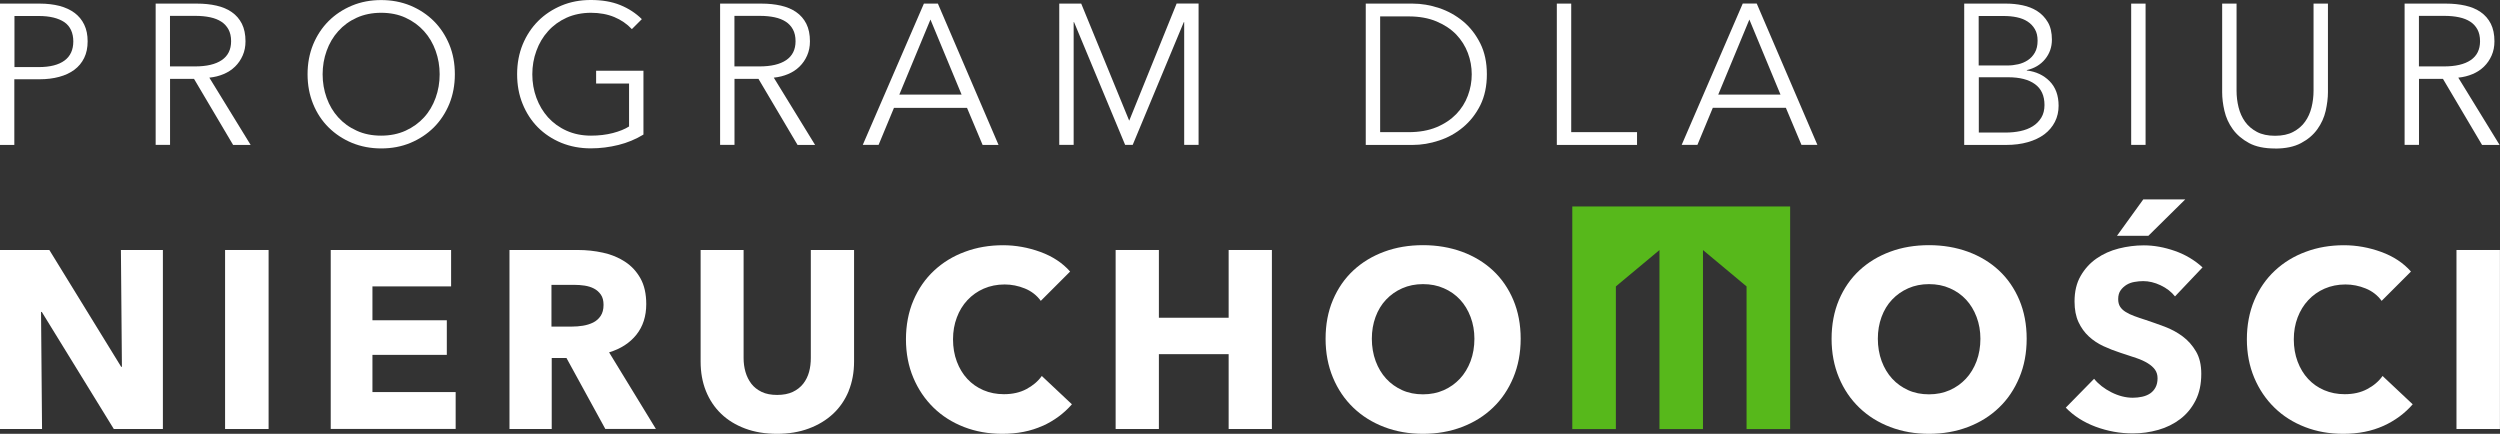
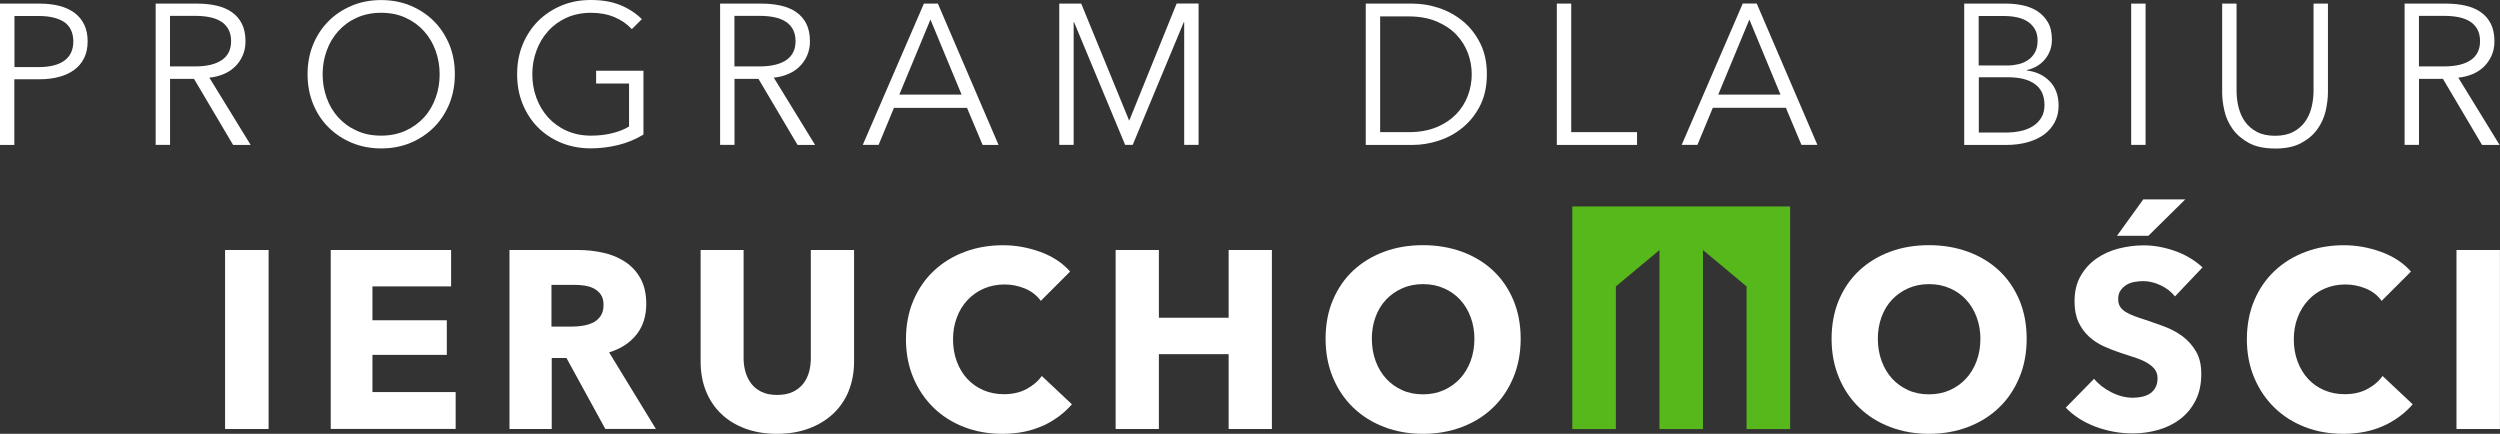
<svg xmlns="http://www.w3.org/2000/svg" id="a" viewBox="0 0 373.42 64.8">
  <rect x="0" y="0" width="373.42" height="64.8" fill="#333333" stroke="none" />
  <defs>
    <style>.b{fill:#57b81b;}.b,.c{stroke-width:0px;}.c{fill:#fff;}</style>
  </defs>
-   <path class="c" d="m17,64.08l-10.76-17.49h-.11l.15,17.49H0v-26.74h7.37l10.73,17.45h.11l-.15-17.45h6.27v26.74h-7.33Z" />
  <path class="c" d="m33.62,64.08v-26.74h6.5v26.74h-6.5Z" />
  <path class="c" d="m49.4,64.08v-26.74h17.98v5.44h-11.75v5.06h11.11v5.17h-11.11v5.55h12.43v5.51h-18.66Z" />
  <path class="c" d="m90.42,64.08l-5.81-10.61h-2.2v10.61h-6.31v-26.74h10.2c1.28,0,2.53.13,3.76.4,1.22.26,2.31.71,3.28,1.34.97.63,1.74,1.46,2.32,2.49.58,1.03.87,2.32.87,3.85,0,1.81-.49,3.34-1.47,4.57-.98,1.23-2.34,2.11-4.08,2.64l6.99,11.44h-7.55Zm-.27-18.54c0-.63-.13-1.14-.4-1.53-.27-.39-.61-.69-1.03-.91-.42-.22-.89-.36-1.4-.44-.52-.08-1.02-.11-1.5-.11h-3.45v6.23h3.07c.53,0,1.08-.04,1.63-.13.56-.09,1.06-.25,1.52-.47.46-.23.83-.55,1.12-.98.29-.43.44-.98.44-1.66Z" />
  <path class="c" d="m126.77,58.4c-.54,1.32-1.32,2.46-2.32,3.4-1.01.94-2.22,1.68-3.65,2.21-1.42.53-3,.79-4.74.79s-3.35-.26-4.76-.79c-1.41-.53-2.61-1.26-3.59-2.21-.98-.94-1.74-2.08-2.27-3.4-.53-1.32-.79-2.79-.79-4.4v-16.66h6.42v16.13c0,.73.09,1.42.28,2.08.19.66.48,1.24.87,1.76.39.51.91.92,1.55,1.23s1.42.45,2.32.45,1.68-.15,2.32-.45c.64-.3,1.16-.71,1.57-1.23.4-.52.69-1.1.87-1.76s.26-1.35.26-2.08v-16.13h6.46v16.66c0,1.61-.27,3.08-.81,4.4Z" />
  <path class="c" d="m155.72,63.61c-1.74.79-3.74,1.19-6.01,1.19-2.06,0-3.97-.34-5.72-1.02-1.75-.68-3.27-1.64-4.55-2.89-1.28-1.25-2.29-2.74-3.02-4.47s-1.1-3.65-1.1-5.74.37-4.08,1.12-5.82c.74-1.74,1.77-3.22,3.08-4.44,1.31-1.22,2.84-2.16,4.61-2.81,1.76-.66,3.66-.98,5.7-.98,1.89,0,3.75.34,5.57,1,1.83.67,3.3,1.64,4.44,2.93l-4.38,4.38c-.6-.83-1.4-1.45-2.38-1.85-.98-.4-1.99-.6-3.02-.6-1.13,0-2.17.21-3.12.62-.94.41-1.76.99-2.44,1.72-.68.73-1.21,1.59-1.58,2.59-.38,1-.57,2.08-.57,3.27s.19,2.32.57,3.32c.38,1.01.9,1.87,1.57,2.59.67.72,1.47,1.28,2.4,1.68s1.95.6,3.06.6c1.29,0,2.4-.25,3.36-.76s1.73-1.16,2.3-1.96l4.5,4.23c-1.19,1.36-2.64,2.44-4.38,3.23Z" />
  <path class="c" d="m183.52,64.08v-11.18h-10.42v11.18h-6.46v-26.74h6.46v10.12h10.42v-10.12h6.46v26.74h-6.46Z" />
  <path class="c" d="m227.14,50.6c0,2.11-.37,4.05-1.1,5.8-.73,1.75-1.74,3.25-3.04,4.49-1.3,1.25-2.84,2.21-4.63,2.89-1.79.68-3.73,1.02-5.82,1.02s-4.02-.34-5.8-1.02c-1.77-.68-3.31-1.64-4.61-2.89-1.3-1.25-2.31-2.74-3.04-4.49-.73-1.75-1.1-3.68-1.1-5.8s.36-4.07,1.1-5.8c.73-1.72,1.74-3.19,3.04-4.4,1.3-1.21,2.83-2.14,4.61-2.8,1.78-.66,3.71-.98,5.8-.98s4.03.33,5.82.98c1.79.66,3.33,1.59,4.63,2.8,1.3,1.21,2.31,2.68,3.04,4.4.73,1.73,1.1,3.66,1.1,5.8Zm-6.91,0c0-1.16-.19-2.24-.57-3.25-.38-1.01-.9-1.87-1.57-2.59-.67-.72-1.47-1.29-2.42-1.7-.94-.42-1.98-.62-3.12-.62s-2.17.21-3.1.62c-.93.41-1.74.98-2.42,1.7-.68.72-1.2,1.58-1.57,2.59-.37,1.01-.55,2.09-.55,3.25s.19,2.32.57,3.34c.38,1.02.9,1.89,1.57,2.62.67.73,1.47,1.3,2.4,1.72.93.42,1.96.62,3.1.62s2.17-.21,3.1-.62c.93-.41,1.74-.99,2.42-1.72.68-.73,1.21-1.61,1.59-2.62.38-1.02.57-2.14.57-3.34Z" />
  <path class="c" d="m302.72,50.6c0,2.11-.36,4.05-1.1,5.8-.73,1.75-1.74,3.25-3.04,4.49-1.3,1.25-2.84,2.21-4.63,2.89-1.79.68-3.72,1.02-5.82,1.02s-4.02-.34-5.8-1.02c-1.78-.68-3.31-1.64-4.61-2.89-1.3-1.25-2.31-2.74-3.04-4.49-.73-1.75-1.1-3.68-1.1-5.8s.37-4.07,1.1-5.8c.73-1.72,1.74-3.19,3.04-4.4,1.3-1.21,2.83-2.14,4.61-2.8,1.77-.66,3.71-.98,5.8-.98s4.03.33,5.82.98c1.79.66,3.33,1.59,4.63,2.8,1.3,1.21,2.31,2.68,3.04,4.4.73,1.73,1.1,3.66,1.1,5.8Zm-6.91,0c0-1.16-.19-2.24-.57-3.25-.38-1.01-.9-1.87-1.57-2.59-.67-.72-1.47-1.29-2.42-1.7-.94-.42-1.98-.62-3.12-.62s-2.17.21-3.1.62c-.93.41-1.74.98-2.42,1.7-.68.72-1.2,1.58-1.57,2.59-.37,1.01-.55,2.09-.55,3.25s.19,2.32.57,3.34c.38,1.02.9,1.89,1.57,2.62.67.73,1.47,1.3,2.4,1.72.93.42,1.96.62,3.1.62s2.17-.21,3.1-.62c.93-.41,1.74-.99,2.42-1.72.68-.73,1.21-1.61,1.59-2.62.38-1.02.57-2.14.57-3.34Z" />
  <path class="c" d="m324.89,44.29c-.55-.7-1.28-1.26-2.17-1.68-.89-.42-1.76-.62-2.59-.62-.43,0-.86.04-1.3.12-.44.07-.84.22-1.19.43-.35.22-.65.49-.89.83-.24.34-.36.77-.36,1.3,0,.45.09.83.28,1.13.19.3.47.57.83.79.37.23.8.44,1.3.62.5.19,1.07.38,1.7.58.91.3,1.85.64,2.83,1,.98.37,1.87.85,2.68,1.45s1.47,1.35,2,2.25.79,2.01.79,3.34c0,1.54-.28,2.86-.85,3.98-.57,1.12-1.33,2.05-2.29,2.78-.96.73-2.05,1.27-3.28,1.62s-2.51.53-3.81.53c-1.91,0-3.77-.34-5.55-1-1.79-.67-3.27-1.62-4.46-2.85l4.23-4.31c.66.81,1.52,1.48,2.59,2.02,1.07.54,2.14.81,3.19.81.48,0,.94-.05,1.4-.15.45-.1.85-.26,1.19-.49.34-.23.61-.53.81-.91.2-.38.3-.83.3-1.36,0-.5-.13-.93-.38-1.28s-.61-.67-1.08-.96c-.47-.29-1.05-.56-1.74-.79-.69-.24-1.48-.5-2.36-.78-.86-.28-1.69-.6-2.51-.98-.82-.38-1.55-.86-2.19-1.45s-1.16-1.31-1.55-2.15c-.39-.84-.59-1.87-.59-3.08,0-1.48.3-2.76.91-3.81.61-1.06,1.4-1.93,2.38-2.61.98-.68,2.09-1.18,3.32-1.49,1.23-.31,2.48-.47,3.74-.47,1.51,0,3.05.28,4.63.83,1.57.55,2.95,1.37,4.14,2.46l-4.12,4.34Zm-4-9.07h-4.68l3.93-5.44h6.27l-5.51,5.44Z" />
  <path class="c" d="m356.01,63.61c-1.74.79-3.74,1.19-6.01,1.19-2.07,0-3.97-.34-5.72-1.02-1.75-.68-3.27-1.64-4.55-2.89s-2.29-2.74-3.02-4.47c-.73-1.74-1.1-3.65-1.1-5.74s.37-4.08,1.11-5.82c.74-1.74,1.77-3.22,3.08-4.44,1.31-1.22,2.84-2.16,4.61-2.81,1.76-.66,3.66-.98,5.7-.98,1.89,0,3.75.34,5.57,1,1.83.67,3.3,1.64,4.44,2.93l-4.38,4.38c-.6-.83-1.4-1.45-2.38-1.85-.98-.4-1.99-.6-3.02-.6-1.13,0-2.17.21-3.12.62-.94.41-1.76.99-2.44,1.72s-1.21,1.59-1.59,2.59c-.38,1-.57,2.08-.57,3.27s.19,2.32.57,3.32c.38,1.01.9,1.87,1.57,2.59.67.72,1.46,1.28,2.4,1.68s1.95.6,3.06.6c1.29,0,2.41-.25,3.36-.76.96-.5,1.73-1.16,2.3-1.96l4.5,4.23c-1.18,1.36-2.64,2.44-4.38,3.23Z" />
  <path class="c" d="m366.92,64.08v-26.74h6.49v26.74h-6.49Z" />
  <polygon class="b" points="234.85 30.84 234.85 64.09 241.36 64.09 241.36 42.78 247.87 37.35 247.87 64.09 254.37 64.09 254.37 37.35 260.88 42.78 260.88 64.09 267.39 64.09 267.39 30.84 234.85 30.84" />
  <path class="c" d="m0,.54h5.96c1.07,0,2.05.12,2.92.34.87.23,1.63.58,2.25,1.04.63.47,1.11,1.05,1.45,1.76.34.7.51,1.53.51,2.49s-.17,1.78-.52,2.49c-.35.71-.83,1.29-1.46,1.76-.63.47-1.38.82-2.27,1.06-.88.24-1.86.36-2.94.36h-3.76v9.81H0V.54Zm2.15,9.48h3.64c1.69,0,2.97-.33,3.85-.98s1.31-1.61,1.31-2.86-.45-2.27-1.35-2.88c-.91-.6-2.17-.91-3.8-.91h-3.64v7.63Z" />
  <path class="c" d="m25.4,21.64h-2.15V.54h6.2c1.03,0,1.99.1,2.88.3.88.2,1.65.52,2.29.97.65.45,1.15,1.03,1.51,1.74.36.72.54,1.59.54,2.62,0,.78-.14,1.48-.42,2.12s-.66,1.19-1.13,1.65c-.48.47-1.04.84-1.7,1.12s-1.37.46-2.15.54l6.17,10.05h-2.62l-5.84-9.87h-3.58v9.87Zm0-11.72h3.73c1.73,0,3.06-.31,3.99-.94.93-.63,1.4-1.57,1.4-2.82,0-.7-.13-1.28-.39-1.76s-.62-.87-1.07-1.16c-.46-.3-1.01-.52-1.67-.66-.66-.14-1.38-.21-2.18-.21h-3.82v7.54Z" />
  <path class="c" d="m67.94,11.09c0,1.61-.28,3.09-.83,4.44-.56,1.35-1.33,2.52-2.31,3.5-.99.98-2.15,1.75-3.49,2.31-1.34.56-2.8.83-4.37.83s-3.03-.28-4.37-.83c-1.34-.56-2.5-1.33-3.49-2.31-.99-.98-1.76-2.15-2.31-3.5s-.83-2.83-.83-4.44.28-3.09.83-4.44c.56-1.35,1.33-2.52,2.31-3.5.98-.98,2.15-1.75,3.49-2.31,1.34-.56,2.8-.83,4.37-.83s3.03.28,4.37.83c1.34.56,2.5,1.33,3.49,2.31.98.98,1.75,2.15,2.31,3.5.56,1.35.83,2.83.83,4.44Zm-2.27.01c0-1.23-.2-2.4-.6-3.51-.4-1.11-.97-2.09-1.73-2.93-.76-.84-1.67-1.51-2.76-2.01-1.08-.5-2.3-.74-3.65-.74s-2.57.25-3.65.74c-1.09.49-2,1.16-2.76,2.01-.76.84-1.33,1.82-1.73,2.93-.4,1.11-.6,2.28-.6,3.51s.2,2.4.6,3.51.97,2.08,1.73,2.92c.75.83,1.67,1.5,2.76,1.99,1.08.5,2.3.74,3.65.74s2.57-.25,3.65-.74,2-1.16,2.76-1.99c.76-.83,1.33-1.81,1.73-2.92.4-1.11.6-2.28.6-3.51Z" />
  <path class="c" d="m94.38,4.35c-.73-.78-1.61-1.38-2.62-1.8s-2.18-.64-3.49-.64-2.57.25-3.65.74c-1.08.49-2,1.16-2.76,2.01-.76.84-1.34,1.82-1.74,2.93-.41,1.11-.61,2.28-.61,3.51s.2,2.4.61,3.51.99,2.08,1.74,2.92c.76.83,1.67,1.5,2.76,1.99s2.3.74,3.65.74c1.19,0,2.29-.13,3.28-.39s1.8-.59,2.41-.98v-6.41h-4.92v-1.91h7.07v9.53c-1.15.7-2.4,1.22-3.73,1.55s-2.71.51-4.14.51c-1.59,0-3.06-.28-4.41-.83-1.35-.56-2.51-1.33-3.49-2.31-.97-.98-1.73-2.15-2.28-3.5-.55-1.35-.82-2.83-.82-4.44s.28-3.09.83-4.44c.56-1.35,1.33-2.52,2.31-3.5.98-.98,2.15-1.75,3.49-2.31,1.34-.56,2.8-.83,4.37-.83,1.69,0,3.16.25,4.41.76,1.25.51,2.32,1.21,3.22,2.1l-1.49,1.49Z" />
  <path class="c" d="m109.71,21.64h-2.15V.54h6.2c1.03,0,1.99.1,2.88.3.88.2,1.65.52,2.29.97.65.45,1.15,1.03,1.51,1.74.36.72.54,1.59.54,2.62,0,.78-.14,1.48-.42,2.12s-.66,1.19-1.13,1.65c-.48.47-1.04.84-1.7,1.12s-1.37.46-2.15.54l6.17,10.05h-2.62l-5.84-9.87h-3.58v9.87Zm0-11.72h3.73c1.73,0,3.06-.31,3.99-.94.93-.63,1.4-1.57,1.4-2.82,0-.7-.13-1.28-.39-1.76s-.62-.87-1.07-1.16c-.46-.3-1.01-.52-1.67-.66-.66-.14-1.38-.21-2.18-.21h-3.82v7.54Z" />
  <path class="c" d="m131.23,21.64h-2.36L138,.54h2.09l9.06,21.11h-2.38l-2.33-5.54h-10.91l-2.3,5.54Zm3.1-7.51h9.3l-4.65-11.21-4.65,11.21Z" />
  <path class="c" d="m168.65,18h.03l7.07-17.47h3.28v21.11h-2.15V3.31h-.06l-7.63,18.33h-1.13l-7.63-18.33h-.06v18.33h-2.15V.54h3.28l7.16,17.47Z" />
  <path class="c" d="m204,.54h7c1.31,0,2.63.22,3.95.66,1.32.44,2.51,1.1,3.58,1.98,1.06.88,1.92,1.99,2.58,3.31.66,1.32.98,2.86.98,4.61s-.33,3.31-.98,4.62c-.66,1.31-1.52,2.41-2.58,3.29-1.06.89-2.26,1.55-3.58,1.98-1.32.44-2.64.66-3.95.66h-7V.54Zm2.15,19.2h4.26c1.59,0,2.98-.25,4.16-.74s2.16-1.15,2.94-1.95c.78-.81,1.36-1.73,1.74-2.76.39-1.03.58-2.1.58-3.19s-.19-2.16-.58-3.19c-.39-1.03-.97-1.95-1.74-2.76-.78-.8-1.75-1.45-2.94-1.95s-2.57-.75-4.16-.75h-4.26v17.29Z" />
  <path class="c" d="m234.68,19.74h9.84v1.91h-11.98V.54h2.15v19.2Z" />
  <path class="c" d="m253.55,21.64h-2.36l9.12-21.11h2.09l9.06,21.11h-2.38l-2.33-5.54h-10.91l-2.3,5.54Zm3.1-7.51h9.3l-4.65-11.21-4.65,11.21Z" />
  <path class="c" d="m293.41.54h6.29c.79,0,1.6.08,2.41.25s1.55.46,2.19.87,1.17.96,1.58,1.65.61,1.57.61,2.62c0,1.11-.34,2.08-1.02,2.91-.68.83-1.59,1.37-2.73,1.63v.06c1.37.16,2.5.69,3.4,1.59.9.91,1.35,2.13,1.35,3.68,0,.87-.18,1.67-.55,2.4-.37.72-.89,1.34-1.56,1.85-.68.51-1.5.9-2.47,1.18-.97.28-2.06.42-3.27.42h-6.25V.54Zm2.15,9.24h4.32c.51,0,1.04-.06,1.56-.18.53-.12,1.01-.32,1.45-.61.44-.29.79-.67,1.06-1.15.27-.48.4-1.06.4-1.76s-.13-1.25-.4-1.71c-.27-.47-.63-.85-1.09-1.15-.46-.3-.99-.51-1.61-.64-.61-.13-1.27-.19-1.97-.19h-3.73v7.39Zm0,10.02h4c.77,0,1.52-.07,2.22-.22.71-.15,1.32-.39,1.85-.72s.95-.76,1.27-1.28c.32-.52.48-1.16.48-1.89,0-1.39-.47-2.43-1.42-3.12s-2.28-1.03-4.01-1.03h-4.38v8.26Z" />
  <path class="c" d="m320.48,21.64h-2.15V.54h2.15v21.11Z" />
  <path class="c" d="m339.82,22.18c-1.59,0-2.89-.27-3.9-.82-1.01-.55-1.82-1.24-2.42-2.07s-1.01-1.74-1.24-2.73c-.23-.98-.34-1.91-.34-2.79V.54h2.15v13c0,.86.1,1.68.3,2.49.2.8.52,1.52.97,2.15.45.63,1.04,1.13,1.77,1.52.73.39,1.64.58,2.71.58s1.98-.19,2.71-.58c.73-.39,1.33-.89,1.77-1.52.45-.62.77-1.34.97-2.15.2-.81.3-1.64.3-2.49V.54h2.15v13.24c0,.87-.12,1.8-.34,2.79-.23.99-.64,1.89-1.24,2.73s-1.41,1.53-2.43,2.07c-1.02.55-2.32.82-3.89.82Z" />
  <path class="c" d="m361.32,21.64h-2.15V.54h6.2c1.03,0,1.99.1,2.88.3.88.2,1.65.52,2.29.97.65.45,1.15,1.03,1.51,1.74.36.72.54,1.59.54,2.62,0,.78-.14,1.48-.42,2.12s-.66,1.19-1.13,1.65c-.48.47-1.04.84-1.7,1.12s-1.37.46-2.15.54l6.17,10.05h-2.62l-5.84-9.87h-3.58v9.87Zm0-11.72h3.73c1.73,0,3.06-.31,3.99-.94.93-.63,1.4-1.57,1.4-2.82,0-.7-.13-1.28-.39-1.76s-.62-.87-1.07-1.16c-.46-.3-1.01-.52-1.67-.66-.66-.14-1.38-.21-2.18-.21h-3.82v7.54Z" />
</svg>